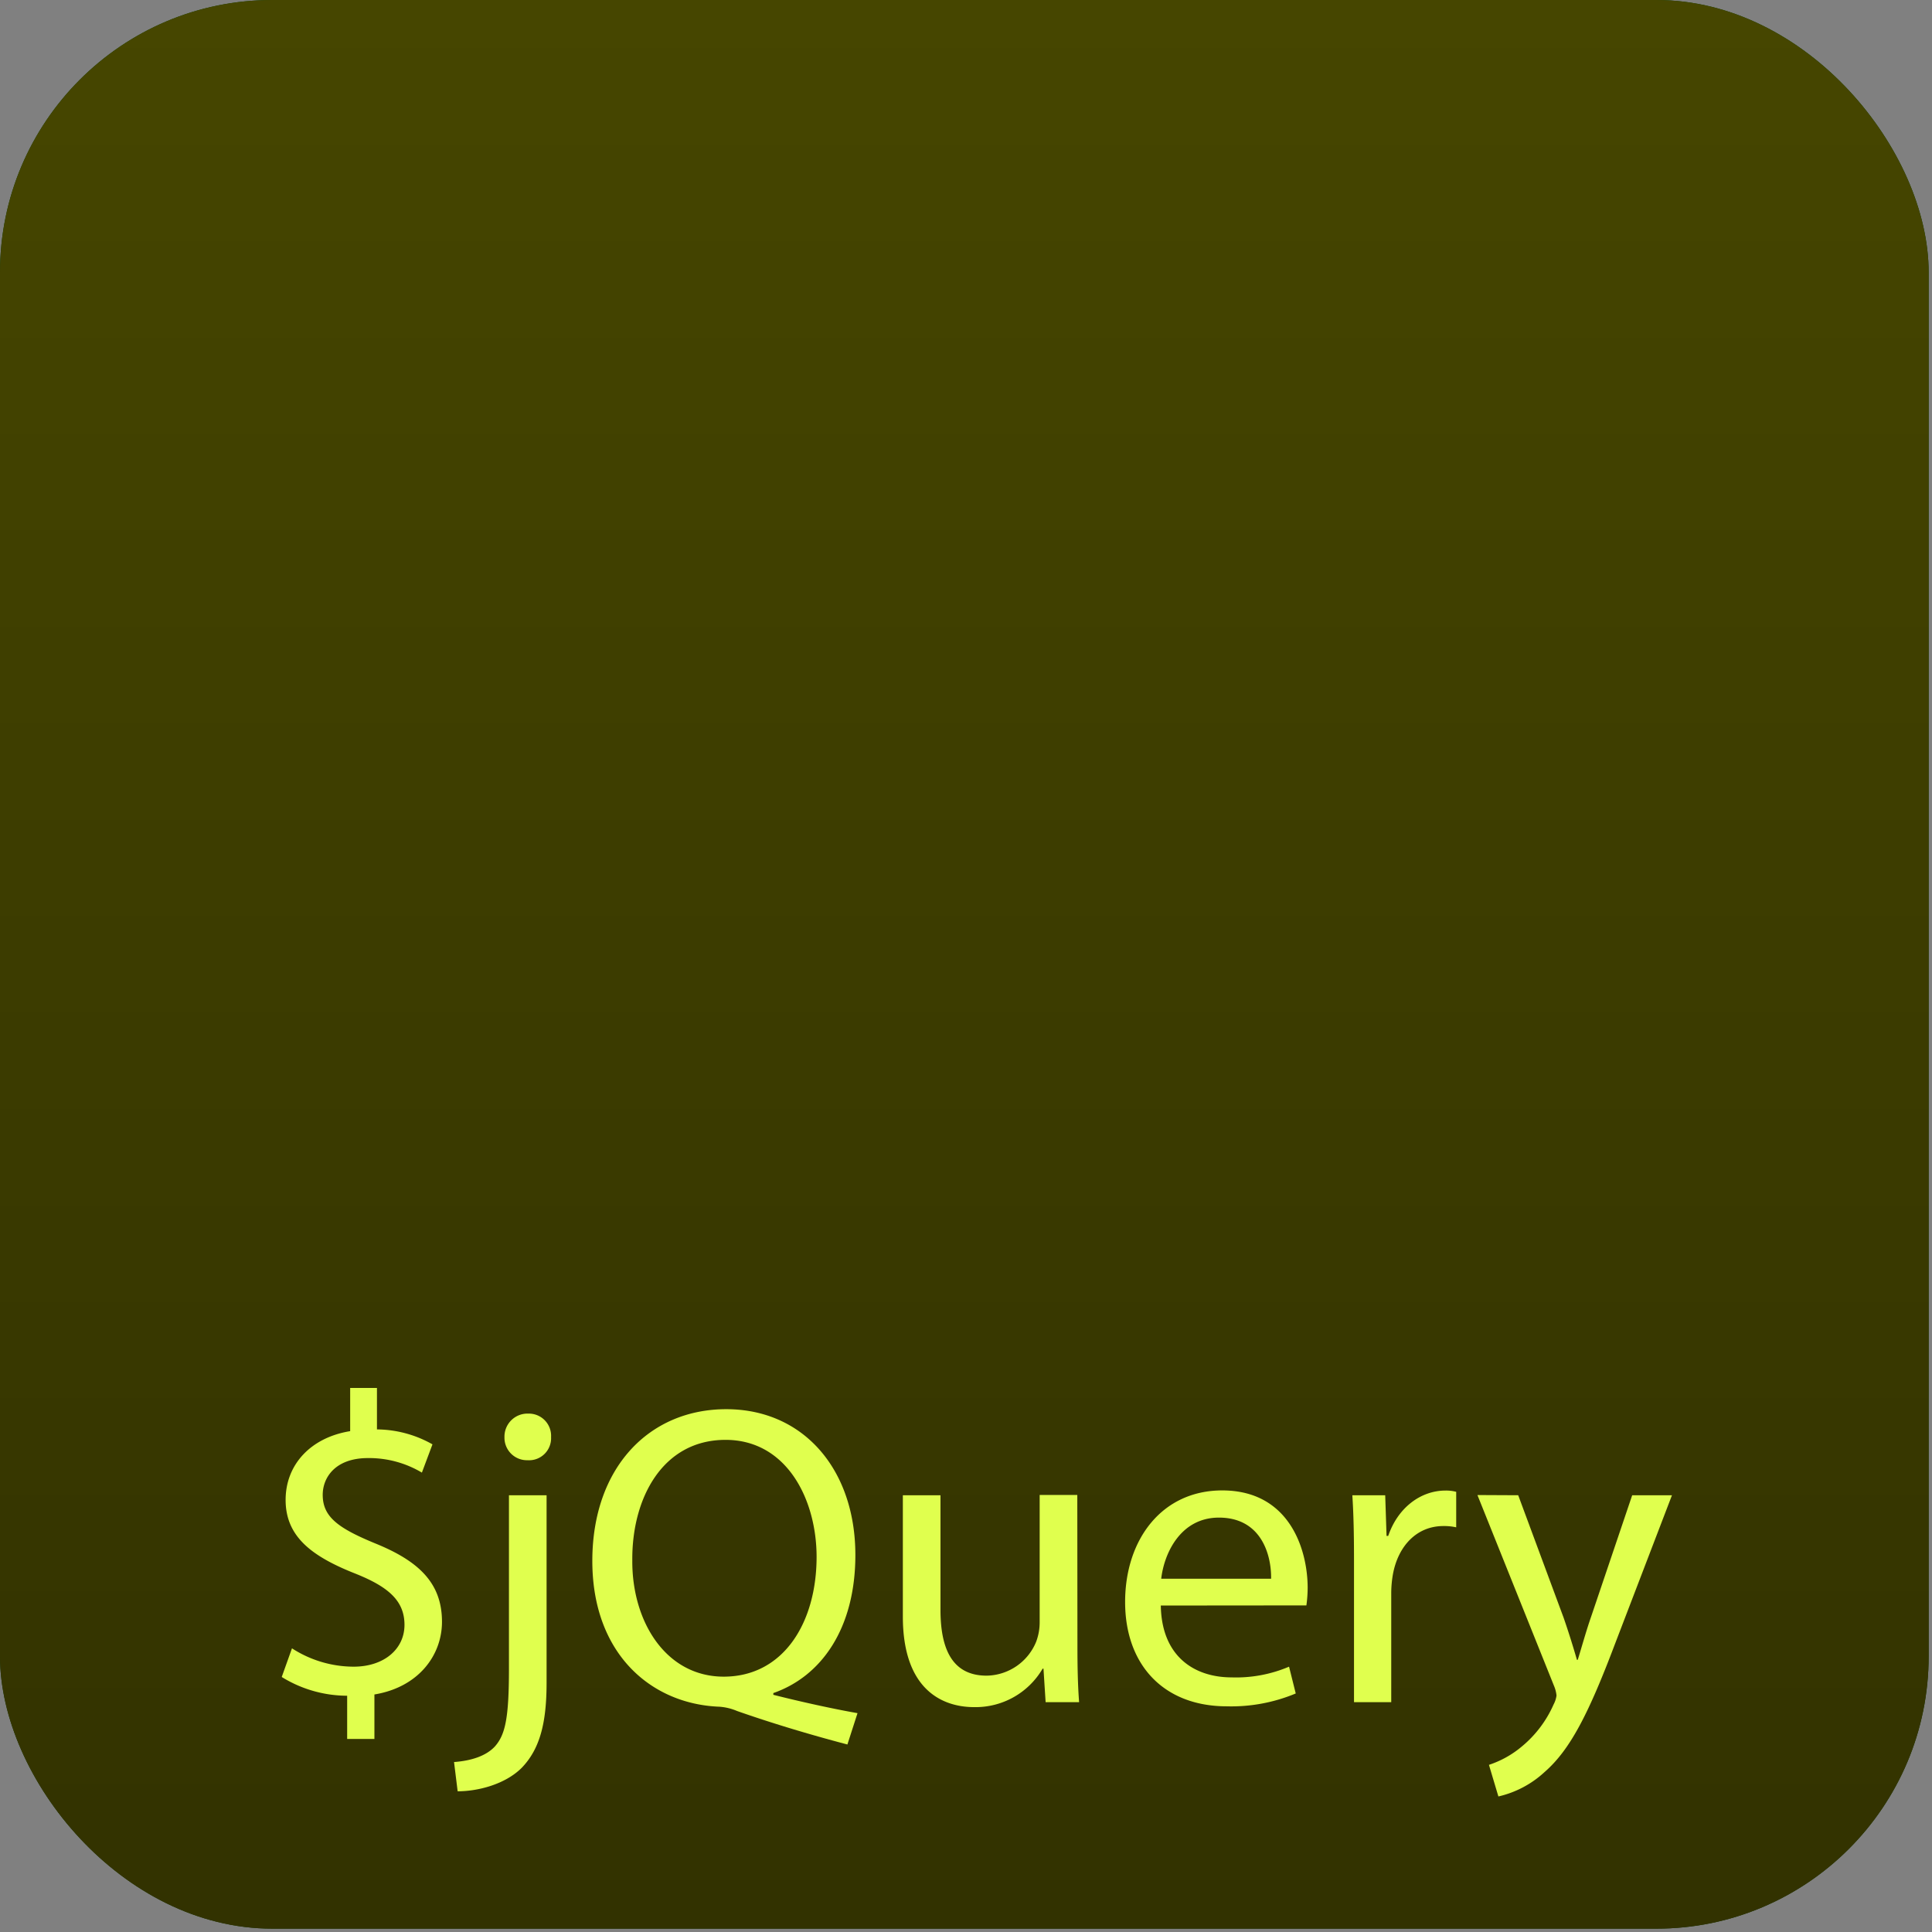
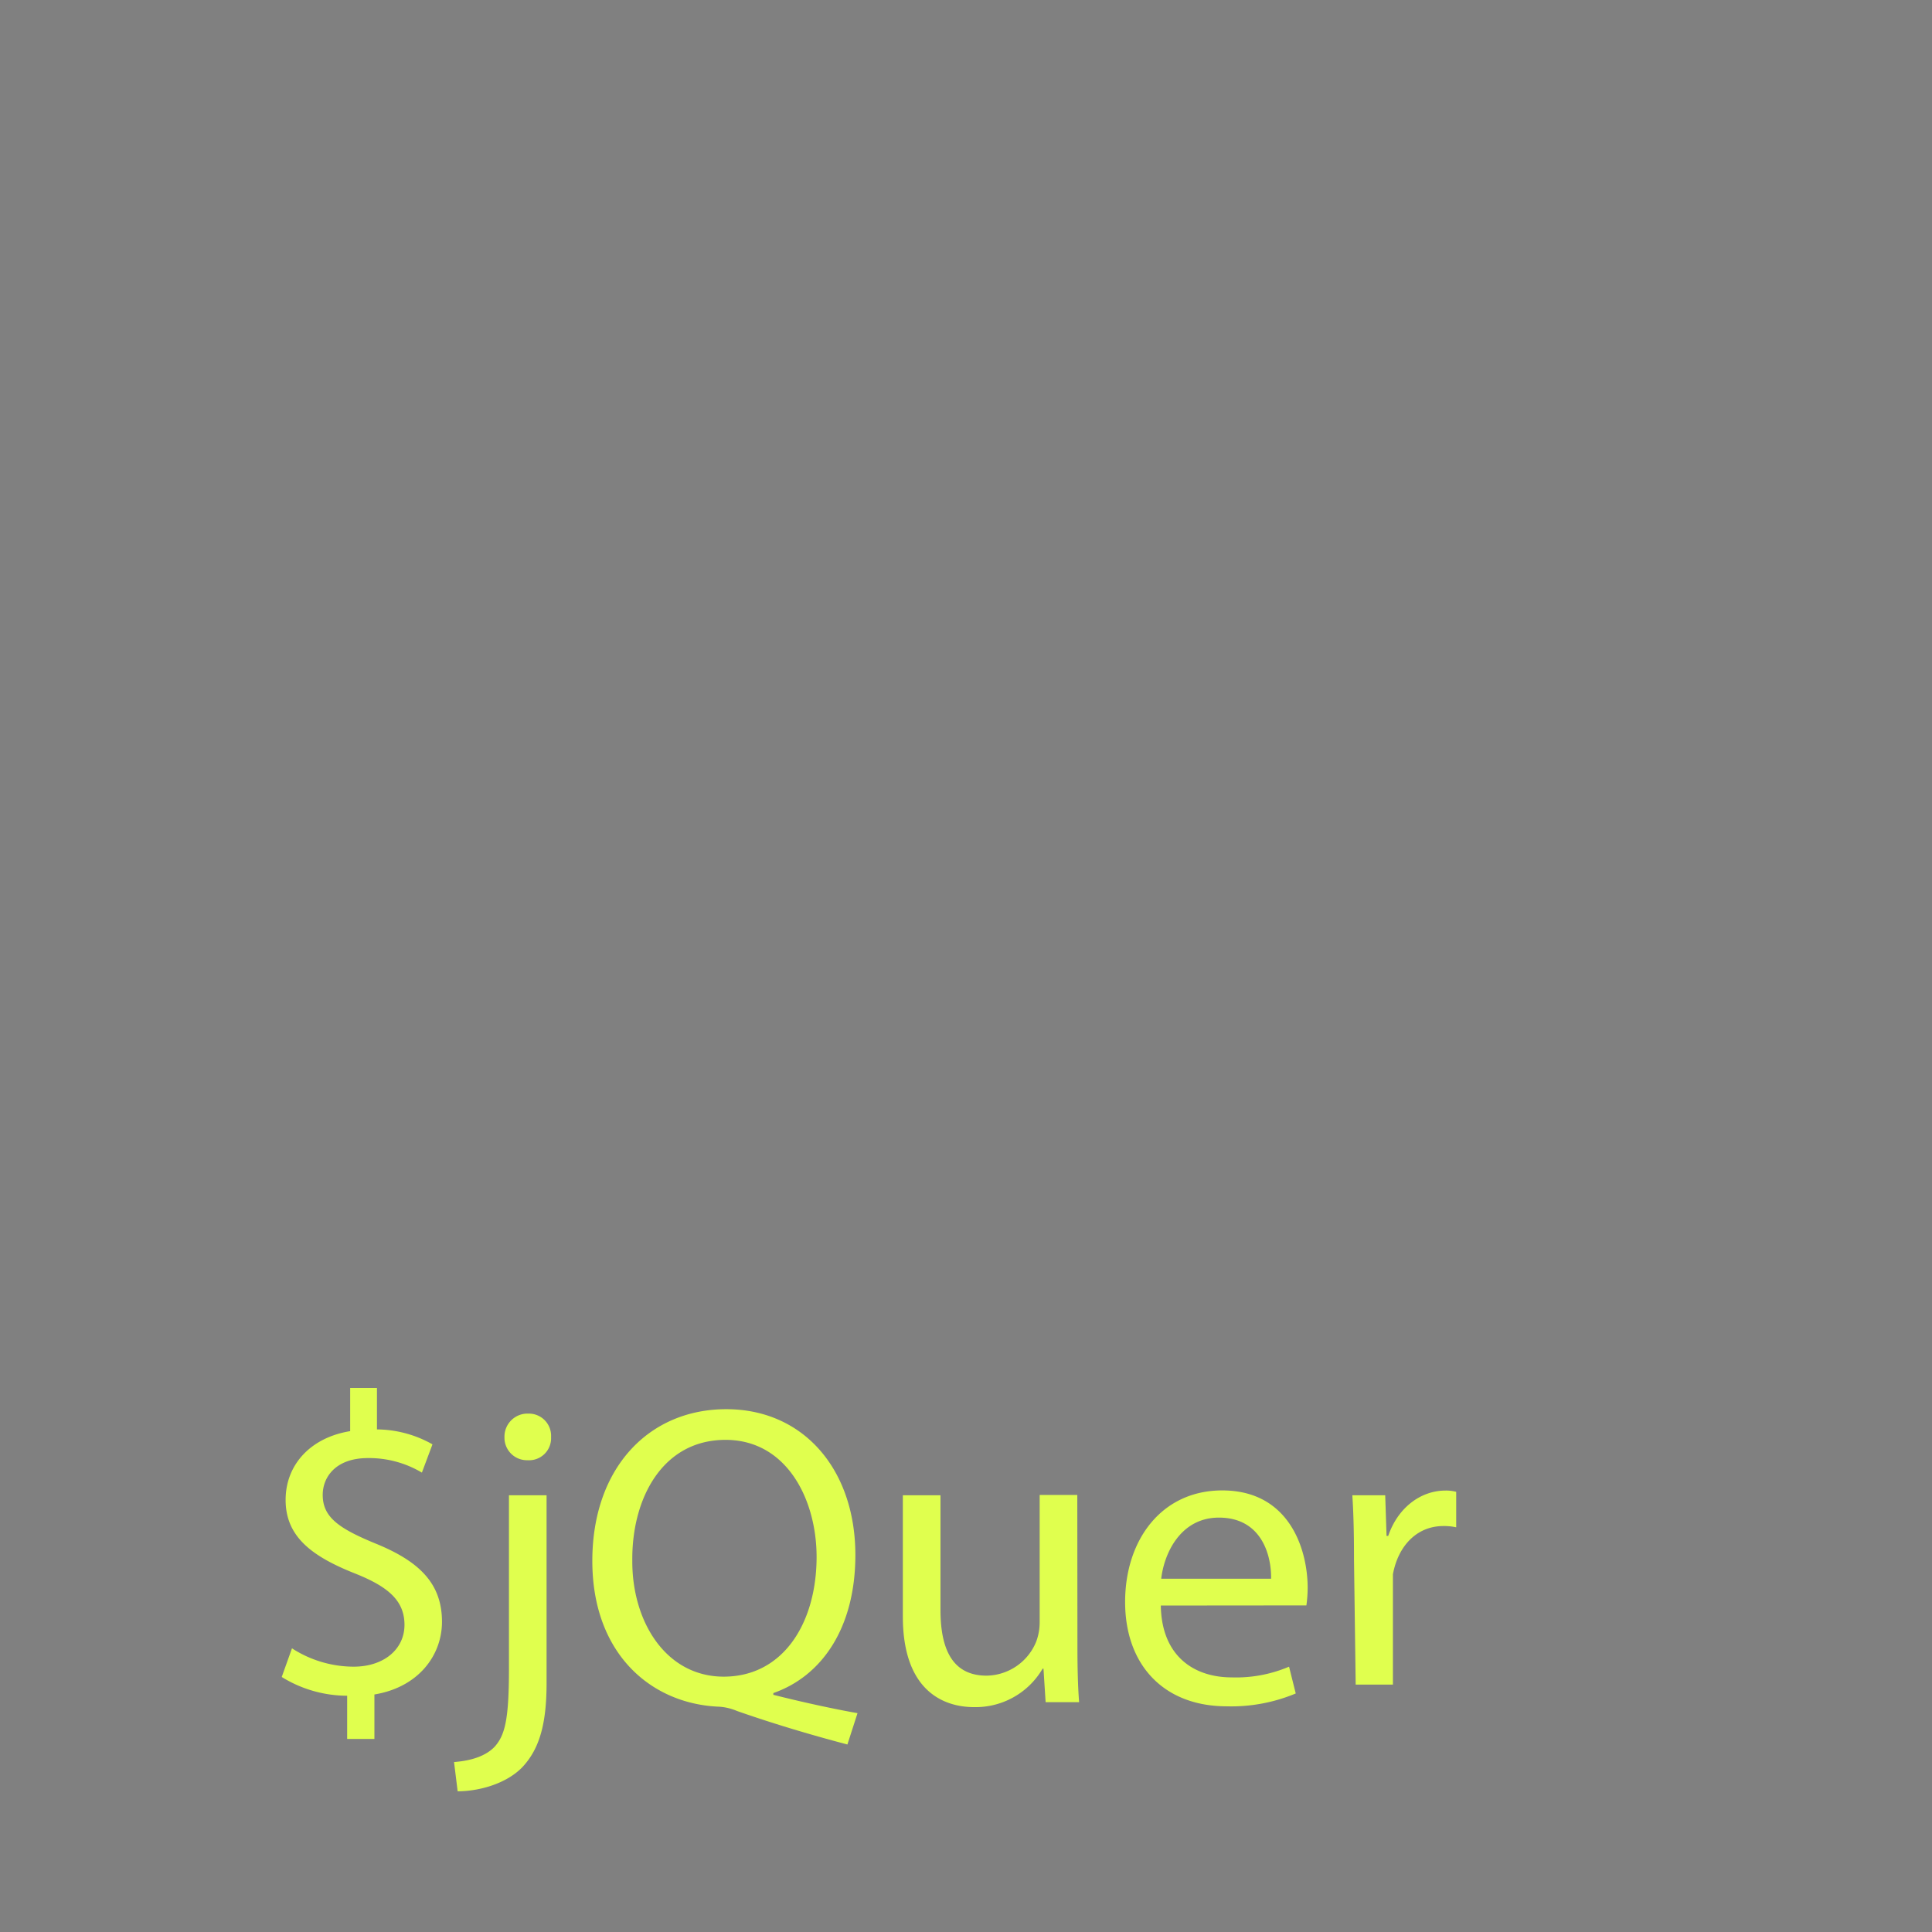
<svg xmlns="http://www.w3.org/2000/svg" id="Calque_1" data-name="Calque 1" viewBox="0 0 288.5 288.5">
  <rect x="0" y="0" width="288.5" height="288.5" fill="#808080" stroke="none" />
  <defs>
    <style>.cls-1{fill:url(#Dégradé_sans_nom_42);}.cls-2{fill:url(#Dégradé_sans_nom_228);}.cls-3{fill:#e0ff4e;}</style>
    <linearGradient id="Dégradé_sans_nom_42" x1="144" y1="288" x2="144" gradientUnits="userSpaceOnUse">
      <stop offset="0" stop-color="#0c3400" />
      <stop offset="1" stop-color="#003f09" />
    </linearGradient>
    <linearGradient id="Dégradé_sans_nom_228" x1="144" y1="288" x2="144" gradientUnits="userSpaceOnUse">
      <stop offset="0" stop-color="#323200" />
      <stop offset="1" stop-color="#464600" />
    </linearGradient>
  </defs>
-   <rect class="cls-1" width="288" height="288" rx="40.67" />
-   <rect class="cls-2" width="288" height="288" rx="40.67" />
  <path class="cls-3" d="M51.84,259.67v-6.45a18.64,18.64,0,0,1-9.77-2.8l1.53-4.28a17.05,17.05,0,0,0,9.2,2.74c4.53,0,7.6-2.61,7.6-6.25s-2.49-5.69-7.22-7.6c-6.51-2.56-10.53-5.49-10.53-11.05,0-5.29,3.76-9.32,9.64-10.27v-6.45h4v6.19a17.07,17.07,0,0,1,8.29,2.23L63,219.9a15.41,15.41,0,0,0-8.05-2.17c-4.91,0-6.76,2.93-6.76,5.49,0,3.32,2.36,5,7.91,7.28,6.58,2.68,9.9,6,9.9,11.68,0,5-3.51,9.77-10.09,10.85v6.64Z" />
  <path class="cls-3" d="M67.8,263.12c2.55-.19,4.79-.89,6.13-2.36C75.46,259,76,256.54,76,249.14V223.28h5.62v28c0,6-1,9.89-3.71,12.7-2.49,2.49-6.57,3.51-9.57,3.51ZM82.29,214.6a3.29,3.29,0,0,1-3.51,3.45,3.36,3.36,0,0,1-3.45-3.45,3.44,3.44,0,0,1,3.58-3.51A3.32,3.32,0,0,1,82.29,214.6Z" />
  <path class="cls-3" d="M126.54,260.5c-5.81-1.53-11.49-3.25-16.47-5a8.28,8.28,0,0,0-2.62-.64c-10.22-.38-19-7.91-19-21.77s8.42-22.66,20-22.66,19.28,9.06,19.28,21.77c0,11-5.1,18.13-12.25,20.62v.26c4.27,1.08,8.93,2.1,12.57,2.74Zm-4.6-28c0-8.61-4.47-17.49-13.6-17.49-9.38,0-14,8.69-13.92,18-.06,9.13,5,17.36,13.67,17.36C117,250.35,121.94,242.31,121.94,232.47Z" />
  <path class="cls-3" d="M160.89,245.75c0,3.2.06,6,.25,8.43h-5l-.32-5h-.13a11.6,11.6,0,0,1-10.21,5.74c-4.85,0-10.66-2.68-10.66-13.53V223.28h5.62v17.11c0,5.88,1.78,9.83,6.89,9.83a8.12,8.12,0,0,0,7.41-5.1,8.24,8.24,0,0,0,.51-2.88v-19h5.62Z" />
  <path class="cls-3" d="M173.34,239.75c.12,7.6,5,10.73,10.59,10.73a20.22,20.22,0,0,0,8.56-1.6l1,4a24.94,24.94,0,0,1-10.28,1.92c-9.51,0-15.2-6.26-15.2-15.58s5.49-16.66,14.5-16.66c10.08,0,12.76,8.87,12.76,14.56a19.87,19.87,0,0,1-.19,2.61Zm16.47-4c.06-3.57-1.47-9.13-7.79-9.13-5.68,0-8.17,5.24-8.62,9.13Z" />
-   <path class="cls-3" d="M202.19,232.92c0-3.64-.06-6.77-.25-9.64h4.91l.2,6.07h.25c1.41-4.15,4.79-6.77,8.56-6.77a5.93,5.93,0,0,1,1.59.19v5.3a8.28,8.28,0,0,0-1.91-.19c-4,0-6.77,3-7.54,7.21a16.77,16.77,0,0,0-.25,2.62v16.47h-5.56Z" />
-   <path class="cls-3" d="M226.71,223.28l6.77,18.26c.7,2,1.47,4.47,2,6.32h.12c.58-1.85,1.22-4.21,2-6.45l6.13-18.13h5.94l-8.43,22c-4,10.6-6.76,16-10.6,19.34a15.12,15.12,0,0,1-6.89,3.64l-1.41-4.72a14.8,14.8,0,0,0,4.92-2.75,17,17,0,0,0,4.73-6.26,4.07,4.07,0,0,0,.44-1.34,5,5,0,0,0-.38-1.46l-11.43-28.48Z" />
+   <path class="cls-3" d="M202.19,232.92c0-3.64-.06-6.77-.25-9.64h4.91l.2,6.07h.25c1.41-4.15,4.79-6.77,8.56-6.77a5.93,5.93,0,0,1,1.59.19v5.3a8.28,8.28,0,0,0-1.91-.19c-4,0-6.77,3-7.54,7.21v16.47h-5.56Z" />
</svg>